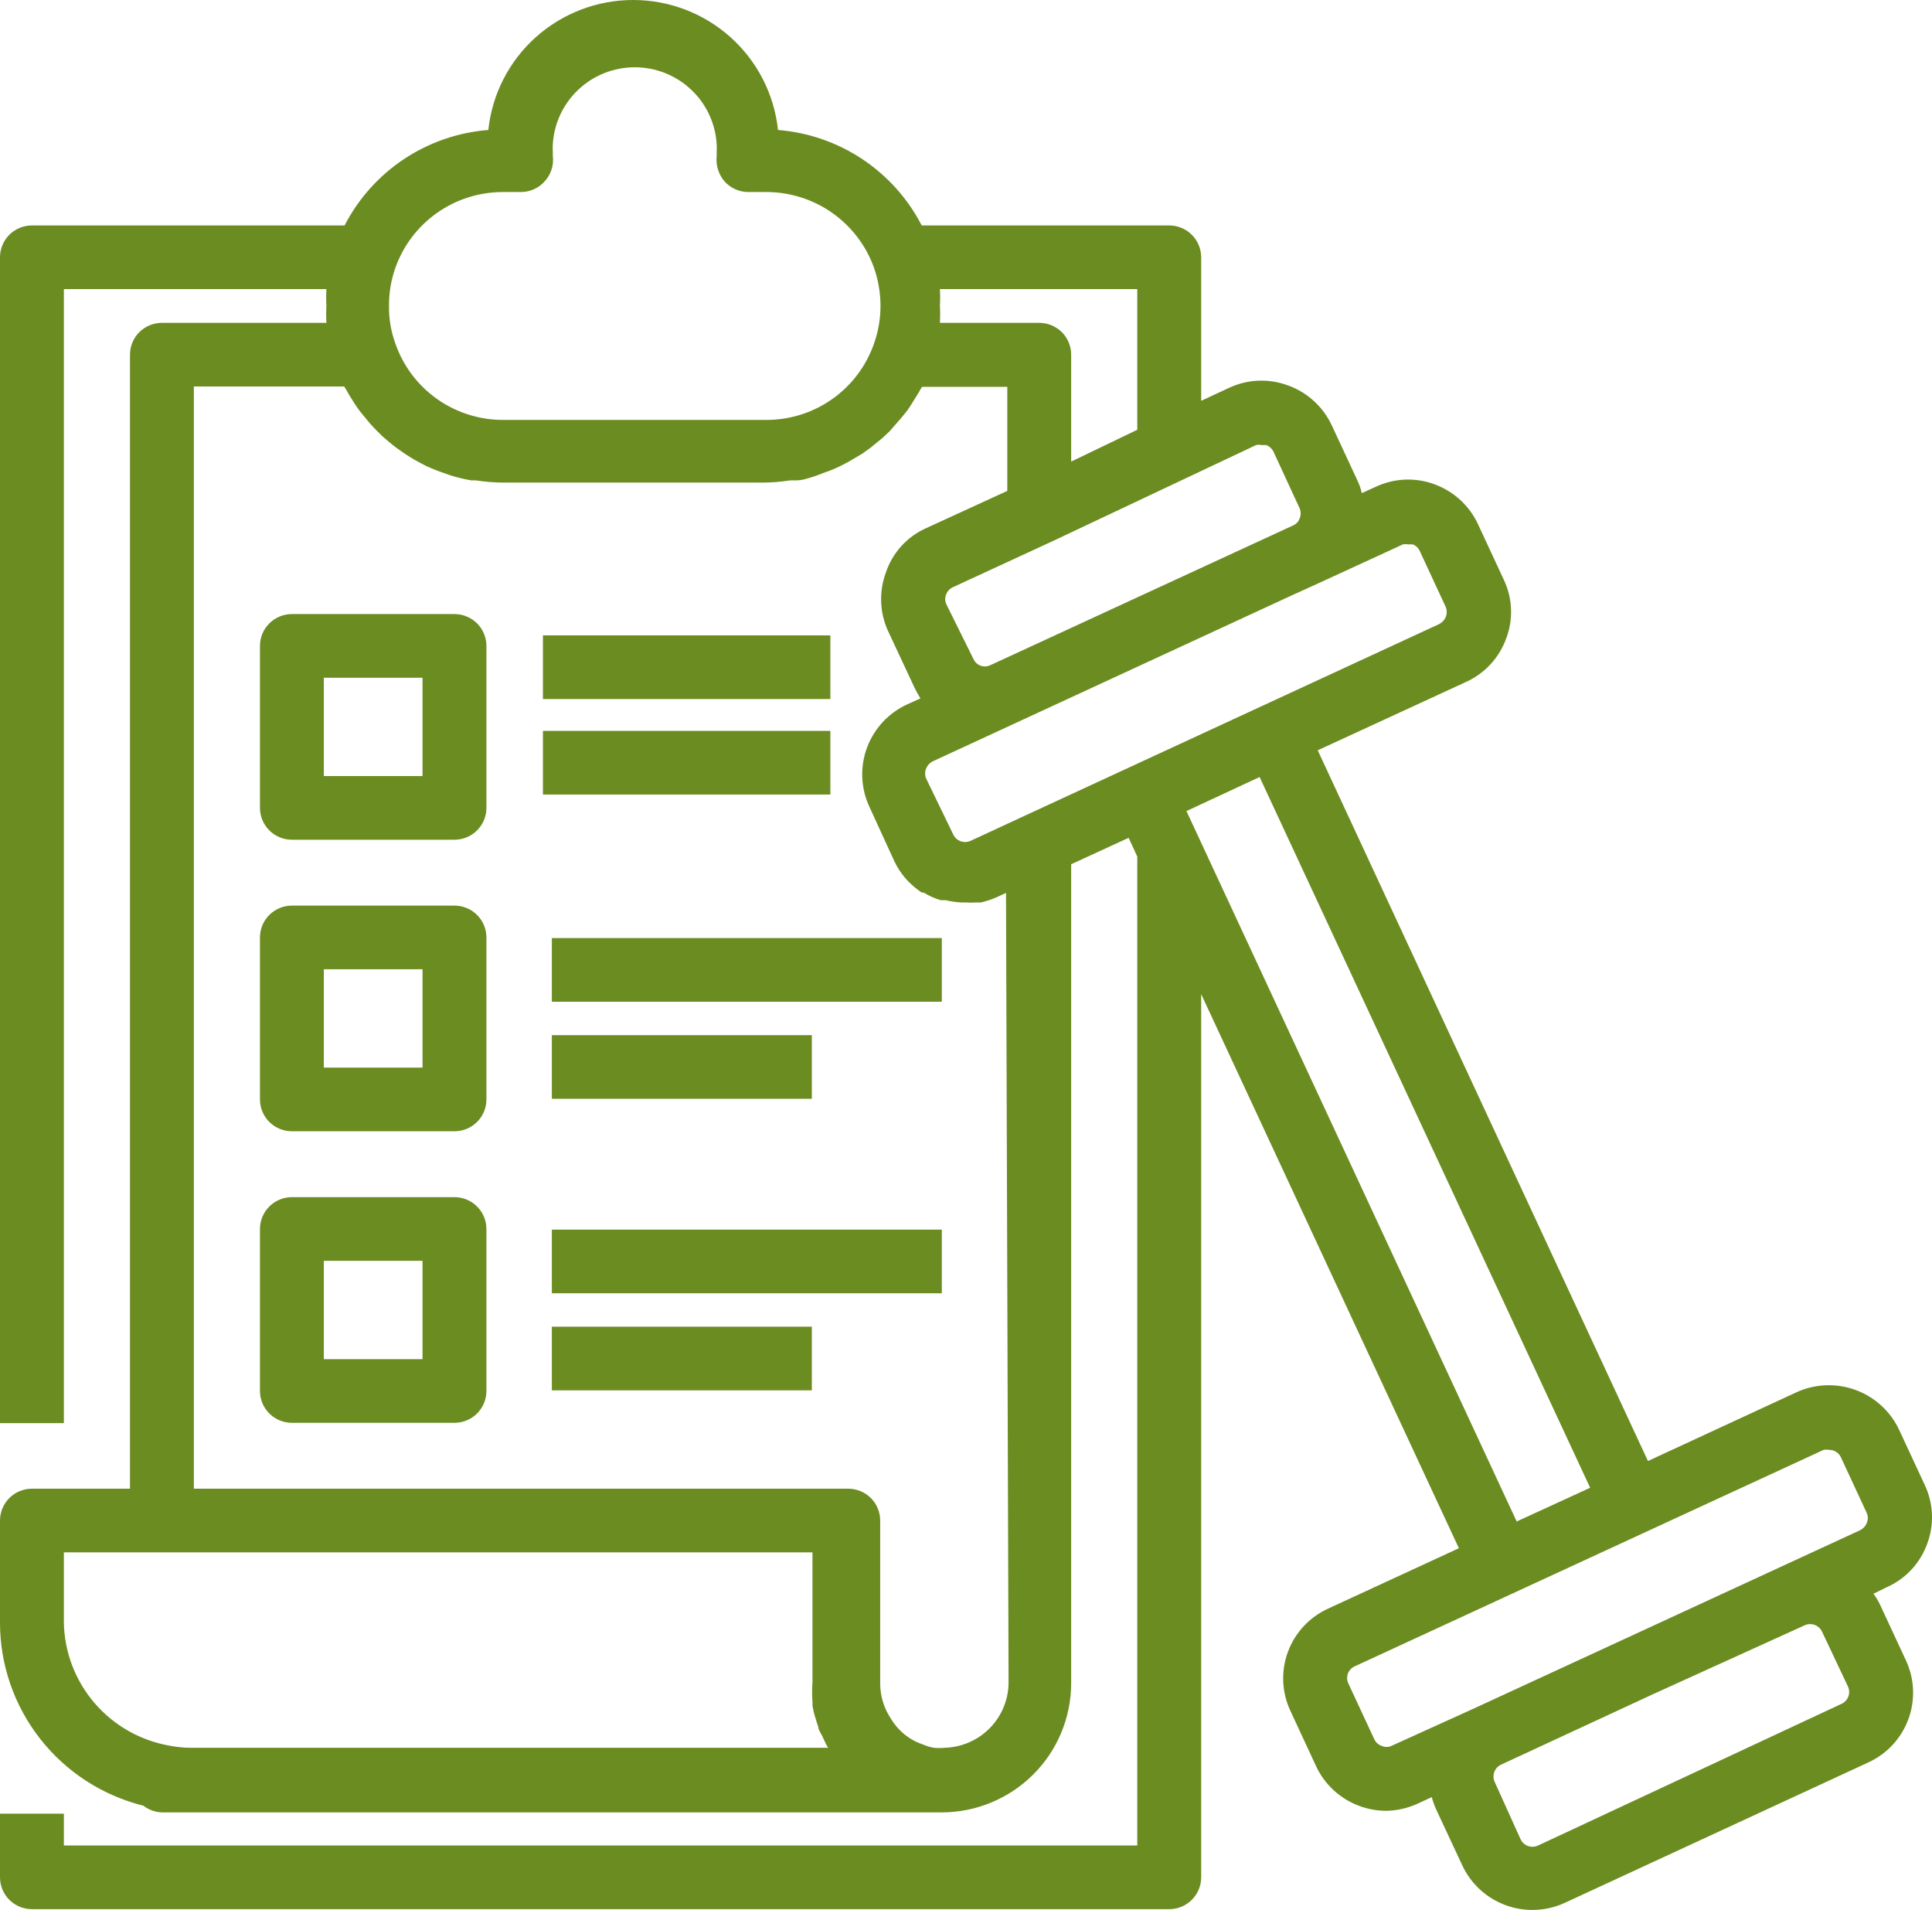
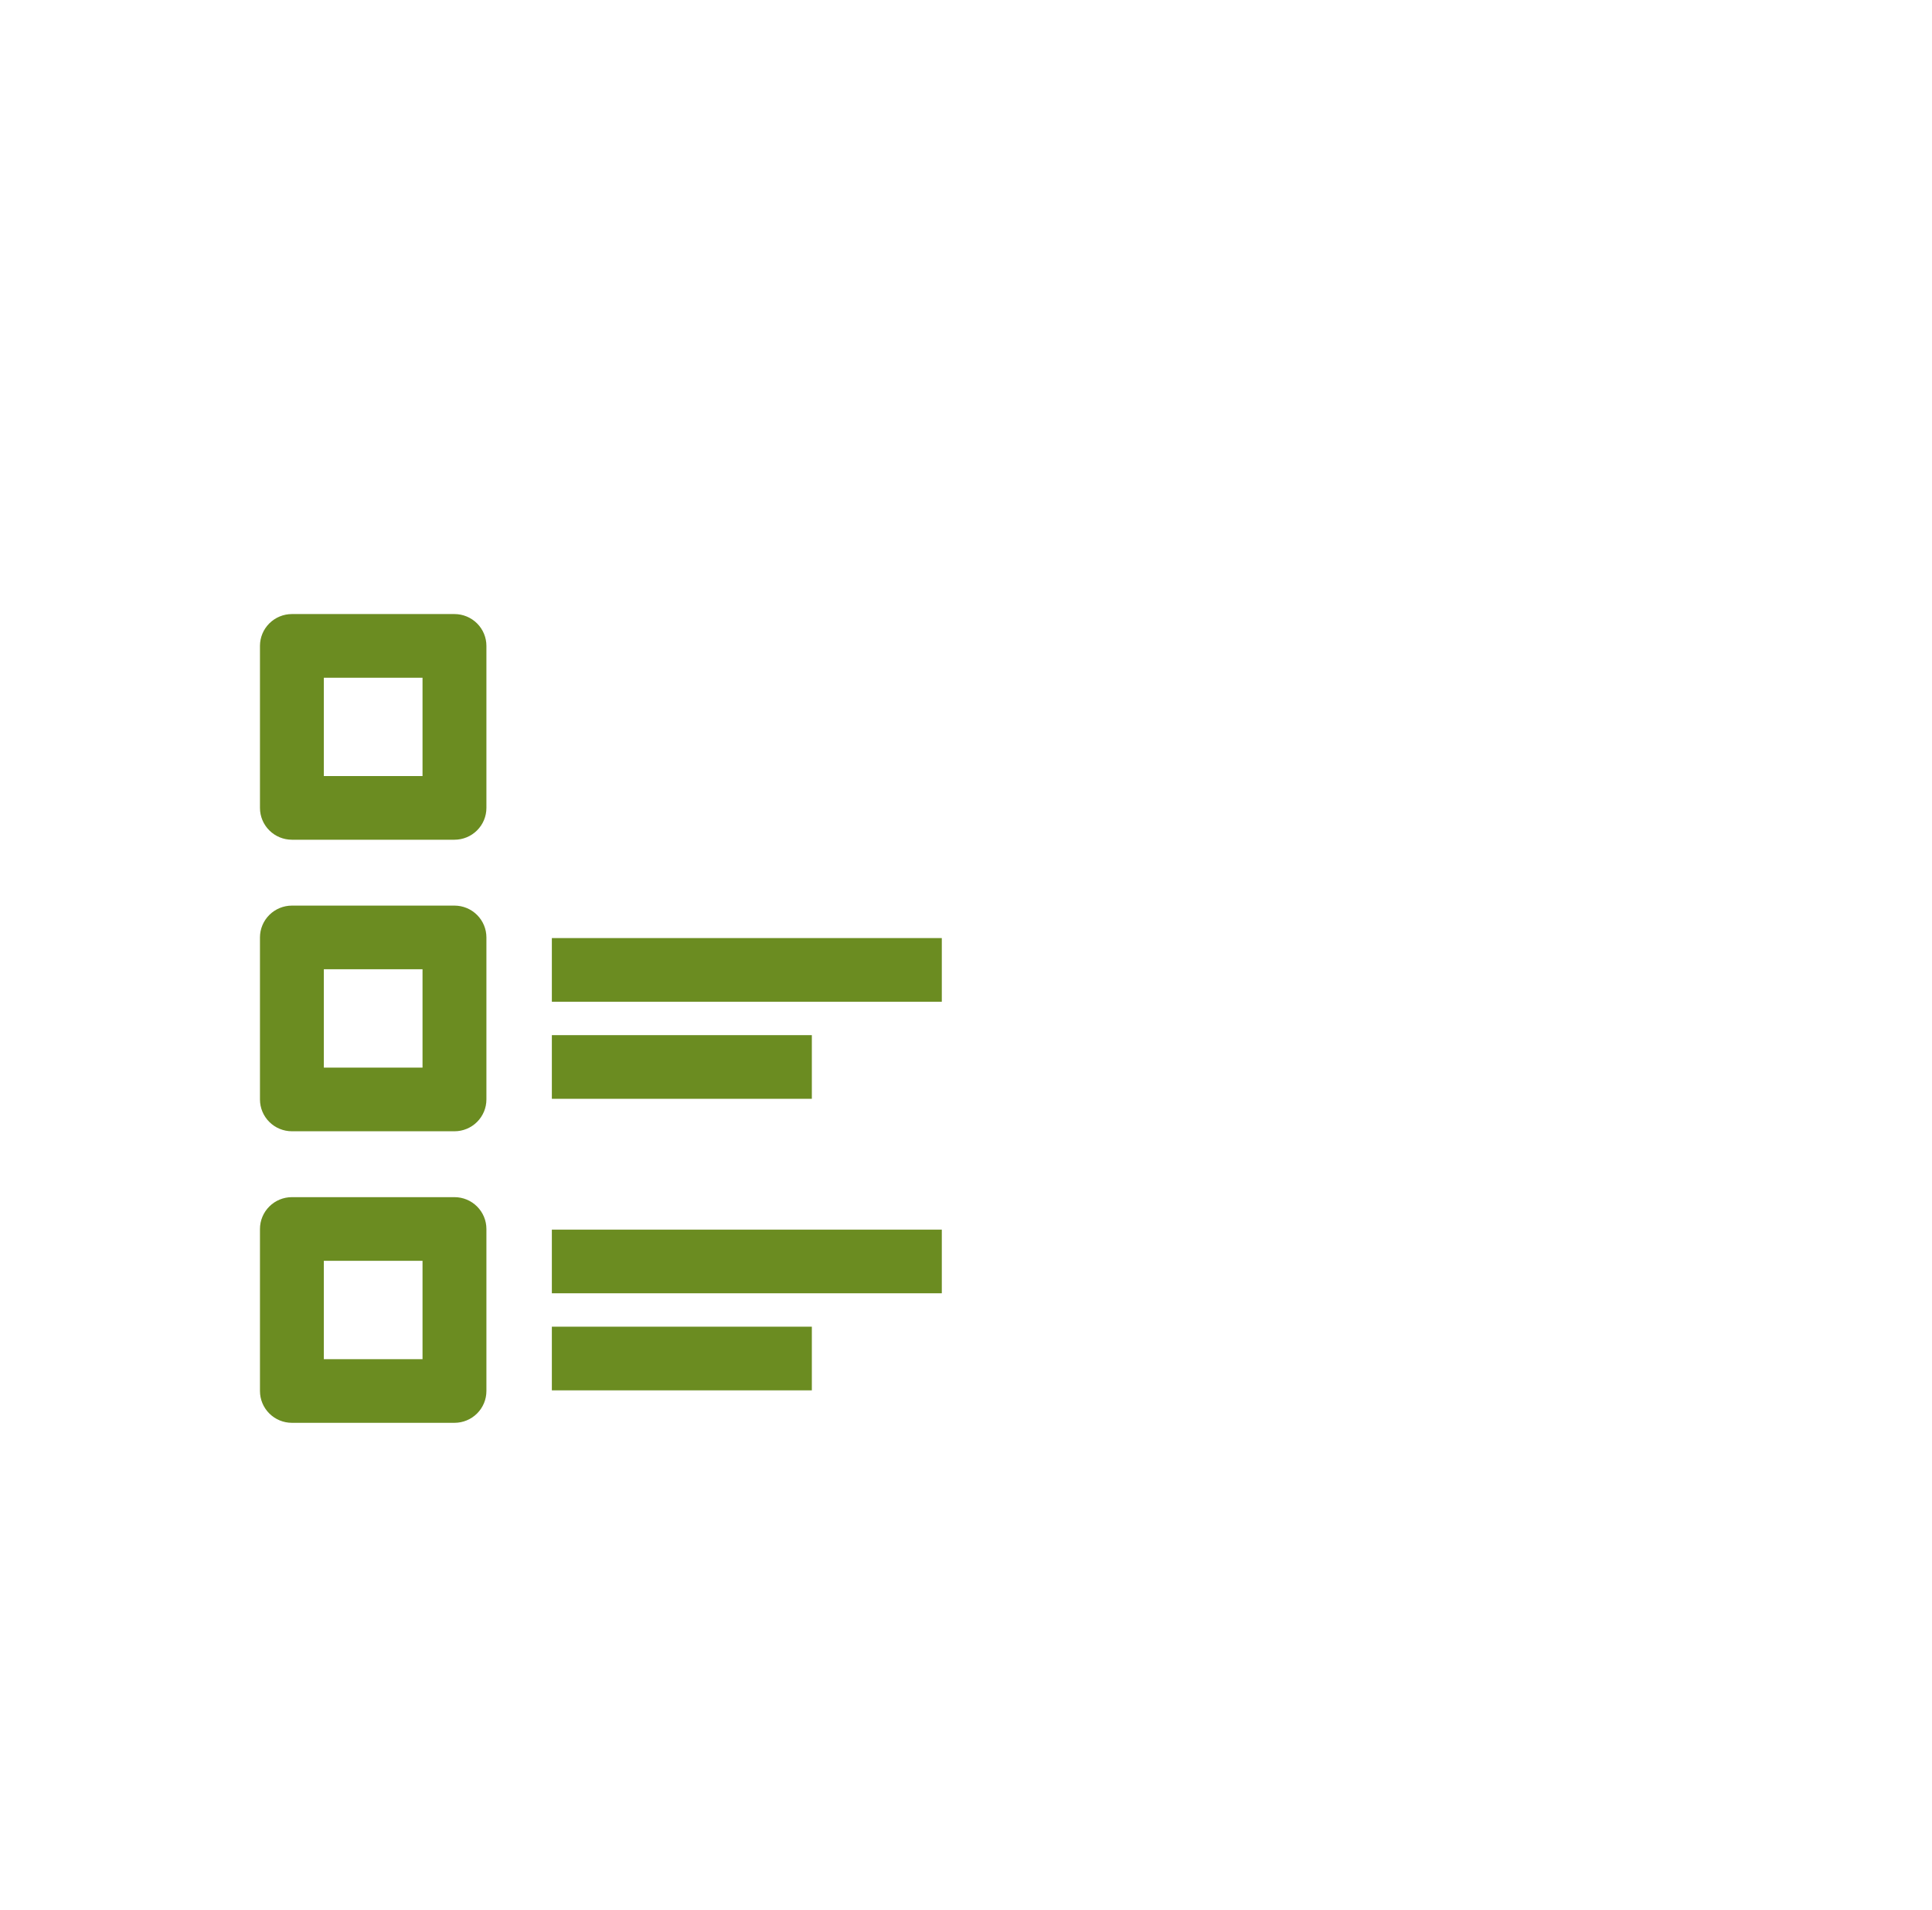
<svg xmlns="http://www.w3.org/2000/svg" width="86" height="85" viewBox="0 0 86 85" fill="none">
-   <path d="M85.781 68.718C85.941 68.297 86.015 67.848 85.998 67.398C85.981 66.948 85.873 66.505 85.682 66.097L84.53 63.618C84.141 62.8 83.444 62.166 82.59 61.856C81.736 61.546 80.793 61.584 79.967 61.961L73.356 65.021L58.656 33.391L65.267 30.345C65.677 30.158 66.045 29.891 66.35 29.56C66.655 29.23 66.891 28.841 67.044 28.419C67.204 28 67.278 27.554 67.261 27.106C67.244 26.658 67.136 26.218 66.945 25.813L65.793 23.334C65.603 22.923 65.333 22.554 64.998 22.247C64.664 21.941 64.272 21.704 63.845 21.549C63.426 21.395 62.98 21.326 62.533 21.345C62.087 21.365 61.648 21.473 61.244 21.662L60.618 21.946C60.578 21.76 60.516 21.579 60.434 21.407L59.282 18.929C58.898 18.107 58.203 17.47 57.349 17.158C56.926 16.999 56.475 16.925 56.023 16.942C55.572 16.959 55.128 17.066 54.718 17.257L53.468 17.838V11.45C53.468 11.074 53.318 10.714 53.051 10.448C52.785 10.182 52.423 10.033 52.046 10.033H41.028C40.413 8.841 39.503 7.825 38.383 7.081C37.264 6.338 35.972 5.891 34.631 5.784C34.463 4.196 33.712 2.727 32.521 1.659C31.331 0.591 29.786 0 28.184 0C26.582 0 25.037 0.591 23.846 1.659C22.656 2.727 21.904 4.196 21.737 5.784C20.395 5.89 19.103 6.336 17.983 7.079C16.864 7.823 15.954 8.84 15.339 10.033H1.422C1.045 10.033 0.683 10.182 0.416 10.448C0.15 10.714 0 11.074 0 11.45V63.335H2.843V12.866H14.529C14.515 13.116 14.515 13.367 14.529 13.617C14.515 13.867 14.515 14.117 14.529 14.368H7.208C6.831 14.368 6.469 14.517 6.202 14.782C5.936 15.048 5.786 15.408 5.786 15.784V66.253H1.422C1.045 66.253 0.683 66.402 0.416 66.668C0.15 66.934 0 67.294 0 67.67V72.216C0.001 74.089 0.629 75.907 1.786 77.383C2.942 78.858 4.56 79.907 6.383 80.361C6.62 80.544 6.908 80.649 7.208 80.659H41.924C43.452 80.655 44.917 80.047 45.996 78.969C47.075 77.891 47.681 76.431 47.681 74.908V38.462L50.24 37.286L50.624 38.122V82.132H2.843V80.715H0V83.548C0 83.924 0.15 84.284 0.416 84.55C0.683 84.816 1.045 84.965 1.422 84.965H52.046C52.423 84.965 52.785 84.816 53.051 84.55C53.318 84.284 53.468 83.924 53.468 83.548V44.241L64.94 68.902L59.111 71.593C58.702 71.781 58.334 72.047 58.029 72.376C57.723 72.706 57.485 73.092 57.33 73.513C57.174 73.934 57.103 74.382 57.121 74.83C57.139 75.278 57.245 75.719 57.434 76.126L58.585 78.605C58.969 79.427 59.665 80.063 60.519 80.375C60.896 80.515 61.296 80.587 61.699 80.588C62.19 80.581 62.675 80.469 63.12 80.262L63.732 79.979C63.783 80.168 63.85 80.353 63.931 80.531L65.082 82.996C65.271 83.407 65.539 83.777 65.871 84.084C66.204 84.392 66.594 84.631 67.019 84.787C67.445 84.944 67.897 85.015 68.35 84.997C68.803 84.979 69.248 84.872 69.66 84.681L83.165 78.435C83.574 78.247 83.942 77.981 84.248 77.652C84.554 77.322 84.791 76.936 84.947 76.515C85.103 76.094 85.174 75.647 85.156 75.198C85.138 74.75 85.032 74.309 84.843 73.902L83.691 71.423C83.609 71.248 83.509 71.082 83.393 70.927L84.004 70.63C84.413 70.445 84.781 70.181 85.086 69.853C85.392 69.524 85.628 69.138 85.781 68.718ZM62.452 24.226C62.527 24.213 62.604 24.213 62.68 24.226H62.879C62.952 24.252 63.019 24.294 63.075 24.347C63.132 24.401 63.176 24.466 63.206 24.538L64.357 27.017C64.412 27.158 64.412 27.314 64.357 27.456C64.296 27.599 64.185 27.715 64.044 27.782L45.663 36.281L43.218 37.414C43.148 37.447 43.074 37.467 42.997 37.472C42.92 37.477 42.843 37.466 42.77 37.441C42.698 37.416 42.631 37.377 42.573 37.326C42.516 37.275 42.469 37.214 42.436 37.145L41.227 34.651C41.196 34.58 41.18 34.503 41.18 34.425C41.18 34.347 41.196 34.27 41.227 34.198C41.286 34.054 41.398 33.937 41.54 33.873L57.448 26.521L58.727 25.94L62.452 24.226ZM55.913 19.807C55.992 19.789 56.075 19.789 56.154 19.807H56.368C56.513 19.865 56.63 19.977 56.695 20.119L57.86 22.64C57.911 22.772 57.911 22.918 57.86 23.051C57.837 23.127 57.796 23.197 57.742 23.256C57.688 23.314 57.622 23.36 57.548 23.39L44.071 29.609C44.003 29.639 43.931 29.656 43.857 29.659C43.783 29.661 43.71 29.648 43.641 29.622C43.572 29.596 43.509 29.556 43.456 29.505C43.403 29.454 43.361 29.393 43.331 29.326L42.123 26.889C42.092 26.818 42.075 26.741 42.075 26.663C42.075 26.585 42.092 26.507 42.123 26.436C42.182 26.295 42.294 26.183 42.436 26.124L46.914 24.056L55.913 19.807ZM50.624 19.127L47.681 20.543V15.784C47.681 15.408 47.532 15.048 47.265 14.782C46.998 14.517 46.637 14.368 46.26 14.368H41.839C41.853 14.117 41.853 13.867 41.839 13.617C41.853 13.367 41.853 13.116 41.839 12.866H50.624V19.127ZM17.6 11.917C17.95 10.93 18.599 10.076 19.457 9.472C20.315 8.868 21.34 8.545 22.391 8.546H23.187C23.389 8.546 23.588 8.503 23.772 8.419C23.956 8.336 24.12 8.215 24.253 8.064C24.389 7.914 24.491 7.736 24.552 7.543C24.614 7.35 24.633 7.146 24.608 6.945V6.789C24.601 6.662 24.601 6.534 24.608 6.407C24.666 5.483 25.076 4.615 25.753 3.981C26.431 3.347 27.325 2.994 28.255 2.994C29.184 2.994 30.079 3.347 30.756 3.981C31.434 4.615 31.843 5.483 31.901 6.407C31.908 6.534 31.908 6.662 31.901 6.789V6.945C31.88 7.145 31.899 7.347 31.958 7.539C32.017 7.731 32.114 7.91 32.243 8.064C32.376 8.215 32.54 8.336 32.724 8.419C32.907 8.503 33.107 8.546 33.309 8.546H34.105C35.159 8.545 36.188 8.87 37.048 9.476C37.909 10.083 38.56 10.941 38.91 11.931C39.097 12.474 39.194 13.043 39.194 13.617C39.194 14.196 39.093 14.771 38.896 15.317C38.547 16.305 37.899 17.16 37.04 17.764C36.182 18.368 35.156 18.691 34.105 18.688H22.391C21.336 18.689 20.308 18.362 19.449 17.753C18.59 17.143 17.943 16.282 17.6 15.288C17.404 14.753 17.308 14.187 17.316 13.617C17.311 13.038 17.407 12.463 17.6 11.917ZM8.53 77.783C8.191 77.785 7.853 77.751 7.52 77.684C6.227 77.452 5.054 76.78 4.201 75.783C3.348 74.787 2.868 73.526 2.843 72.216V69.086H36.166V74.865C36.145 75.158 36.145 75.451 36.166 75.744C36.166 75.744 36.166 75.857 36.166 75.913C36.203 76.125 36.255 76.333 36.323 76.537C36.349 76.638 36.383 76.737 36.422 76.834C36.422 76.976 36.536 77.132 36.607 77.273L36.778 77.642L36.863 77.783H8.53ZM44.895 74.865C44.895 75.625 44.599 76.354 44.068 76.899C43.537 77.444 42.814 77.761 42.052 77.783C41.891 77.798 41.729 77.798 41.569 77.783C41.407 77.756 41.249 77.708 41.099 77.642C40.817 77.551 40.552 77.412 40.317 77.231C40.042 77.016 39.811 76.752 39.635 76.452C39.339 75.996 39.181 75.465 39.18 74.922V67.67C39.18 67.294 39.03 66.934 38.764 66.668C38.497 66.402 38.136 66.253 37.758 66.253H8.629V17.201H15.325C15.344 17.241 15.367 17.279 15.396 17.314L15.538 17.569C15.695 17.824 15.851 18.079 16.022 18.305L16.235 18.56C16.405 18.781 16.59 18.989 16.789 19.184L17.031 19.424C17.244 19.608 17.443 19.779 17.671 19.948L17.955 20.147C18.179 20.302 18.412 20.444 18.652 20.572L18.95 20.728C19.214 20.851 19.485 20.959 19.761 21.053L20.045 21.152C20.352 21.25 20.666 21.325 20.983 21.379H21.182C21.582 21.441 21.986 21.474 22.391 21.478H33.963C34.367 21.474 34.771 21.441 35.171 21.379H35.455C35.74 21.379 36.024 21.266 36.308 21.181L36.678 21.039C36.916 20.959 37.149 20.865 37.375 20.756L37.758 20.558L38.384 20.189L38.739 19.934L39.294 19.481L39.607 19.184L40.09 18.631L40.36 18.305C40.516 18.093 40.644 17.866 40.787 17.64C40.929 17.413 40.914 17.441 40.971 17.328C41 17.294 41.024 17.256 41.042 17.215H44.838V21.847L41.227 23.504C40.808 23.69 40.432 23.962 40.124 24.301C39.816 24.64 39.581 25.039 39.436 25.473C39.278 25.895 39.206 26.343 39.223 26.793C39.24 27.243 39.346 27.684 39.535 28.093L40.687 30.558C40.772 30.742 40.872 30.912 40.971 31.082L40.374 31.351C39.547 31.733 38.906 32.426 38.591 33.279C38.277 34.131 38.315 35.073 38.697 35.898L39.806 38.32C39.933 38.59 40.096 38.843 40.289 39.071L40.445 39.241C40.623 39.42 40.819 39.581 41.028 39.722H41.114C41.353 39.87 41.611 39.985 41.881 40.062H42.094C42.323 40.117 42.556 40.151 42.791 40.162H42.976C43.132 40.175 43.289 40.175 43.445 40.162H43.672C43.906 40.105 44.134 40.029 44.355 39.935L44.781 39.737L44.895 74.865ZM52.813 36.096L56.069 34.581L70.783 66.211L67.513 67.712L52.813 36.096ZM61.94 77.698C61.871 77.73 61.796 77.746 61.72 77.746C61.644 77.746 61.569 77.73 61.5 77.698C61.428 77.673 61.362 77.634 61.306 77.583C61.25 77.531 61.205 77.47 61.173 77.401L60.021 74.922C59.988 74.853 59.969 74.779 59.965 74.703C59.962 74.627 59.974 74.551 60 74.479C60.027 74.408 60.068 74.343 60.12 74.287C60.172 74.232 60.236 74.188 60.306 74.157L81.175 64.525C81.255 64.51 81.337 64.51 81.417 64.525C81.527 64.523 81.635 64.552 81.728 64.61C81.822 64.668 81.896 64.752 81.943 64.851L83.094 67.33C83.126 67.401 83.142 67.478 83.142 67.556C83.142 67.634 83.126 67.712 83.094 67.783C83.036 67.927 82.924 68.044 82.781 68.109L72.347 72.925L65.594 76.041L61.94 77.698ZM80.336 72.33C80.476 72.267 80.635 72.262 80.778 72.315C80.922 72.368 81.039 72.475 81.104 72.613L82.255 75.049C82.289 75.119 82.308 75.195 82.312 75.272C82.316 75.349 82.304 75.426 82.277 75.499C82.251 75.571 82.21 75.638 82.158 75.694C82.105 75.751 82.042 75.797 81.971 75.829L68.466 82.132C68.396 82.165 68.32 82.184 68.243 82.188C68.165 82.192 68.088 82.18 68.015 82.154C67.942 82.127 67.876 82.087 67.819 82.034C67.762 81.982 67.716 81.919 67.684 81.849L66.532 79.299C66.469 79.16 66.464 79.001 66.517 78.858C66.57 78.715 66.678 78.599 66.817 78.534L73.569 75.404L80.336 72.33Z" fill="#6B8C21" />
  <path d="M20.23 27.328H12.994C12.617 27.328 12.255 27.478 11.989 27.743C11.722 28.009 11.572 28.369 11.572 28.745V35.955C11.572 36.33 11.722 36.691 11.989 36.956C12.255 37.222 12.617 37.371 12.994 37.371H20.23C20.607 37.371 20.969 37.222 21.235 36.956C21.502 36.691 21.652 36.33 21.652 35.955V28.745C21.652 28.369 21.502 28.009 21.235 27.743C20.969 27.478 20.607 27.328 20.23 27.328ZM18.808 34.538H14.415V30.161H18.808V34.538Z" fill="#6B8C21" />
-   <path d="M36.962 28.277H24.168V31.11H36.962V28.277Z" fill="#6B8C21" />
-   <path d="M36.962 32.527H24.168V35.359H36.962V32.527Z" fill="#6B8C21" />
  <path d="M20.23 40.303H12.994C12.617 40.303 12.255 40.453 11.989 40.718C11.722 40.984 11.572 41.344 11.572 41.72V48.93C11.572 49.305 11.722 49.666 11.989 49.931C12.255 50.197 12.617 50.346 12.994 50.346H20.23C20.607 50.346 20.969 50.197 21.235 49.931C21.502 49.666 21.652 49.305 21.652 48.93V41.72C21.652 41.344 21.502 40.984 21.235 40.718C20.969 40.453 20.607 40.303 20.23 40.303ZM18.808 47.513H14.415V43.136H18.808V47.513Z" fill="#6B8C21" />
  <path d="M41.923 41.748H24.565V44.581H41.923V41.748Z" fill="#6B8C21" />
  <path d="M36.138 46.068H24.565V48.901H36.138V46.068Z" fill="#6B8C21" />
  <path d="M20.23 53.278H12.994C12.617 53.278 12.255 53.427 11.989 53.693C11.722 53.959 11.572 54.319 11.572 54.695V61.904C11.572 62.28 11.722 62.641 11.989 62.906C12.255 63.172 12.617 63.321 12.994 63.321H20.23C20.607 63.321 20.969 63.172 21.235 62.906C21.502 62.641 21.652 62.28 21.652 61.904V54.695C21.652 54.319 21.502 53.959 21.235 53.693C20.969 53.427 20.607 53.278 20.23 53.278ZM18.808 60.488H14.415V56.111H18.808V60.488Z" fill="#6B8C21" />
  <path d="M41.923 54.723H24.565V57.556H41.923V54.723Z" fill="#6B8C21" />
  <path d="M36.138 59.043H24.565V61.876H36.138V59.043Z" fill="#6B8C21" />
</svg>